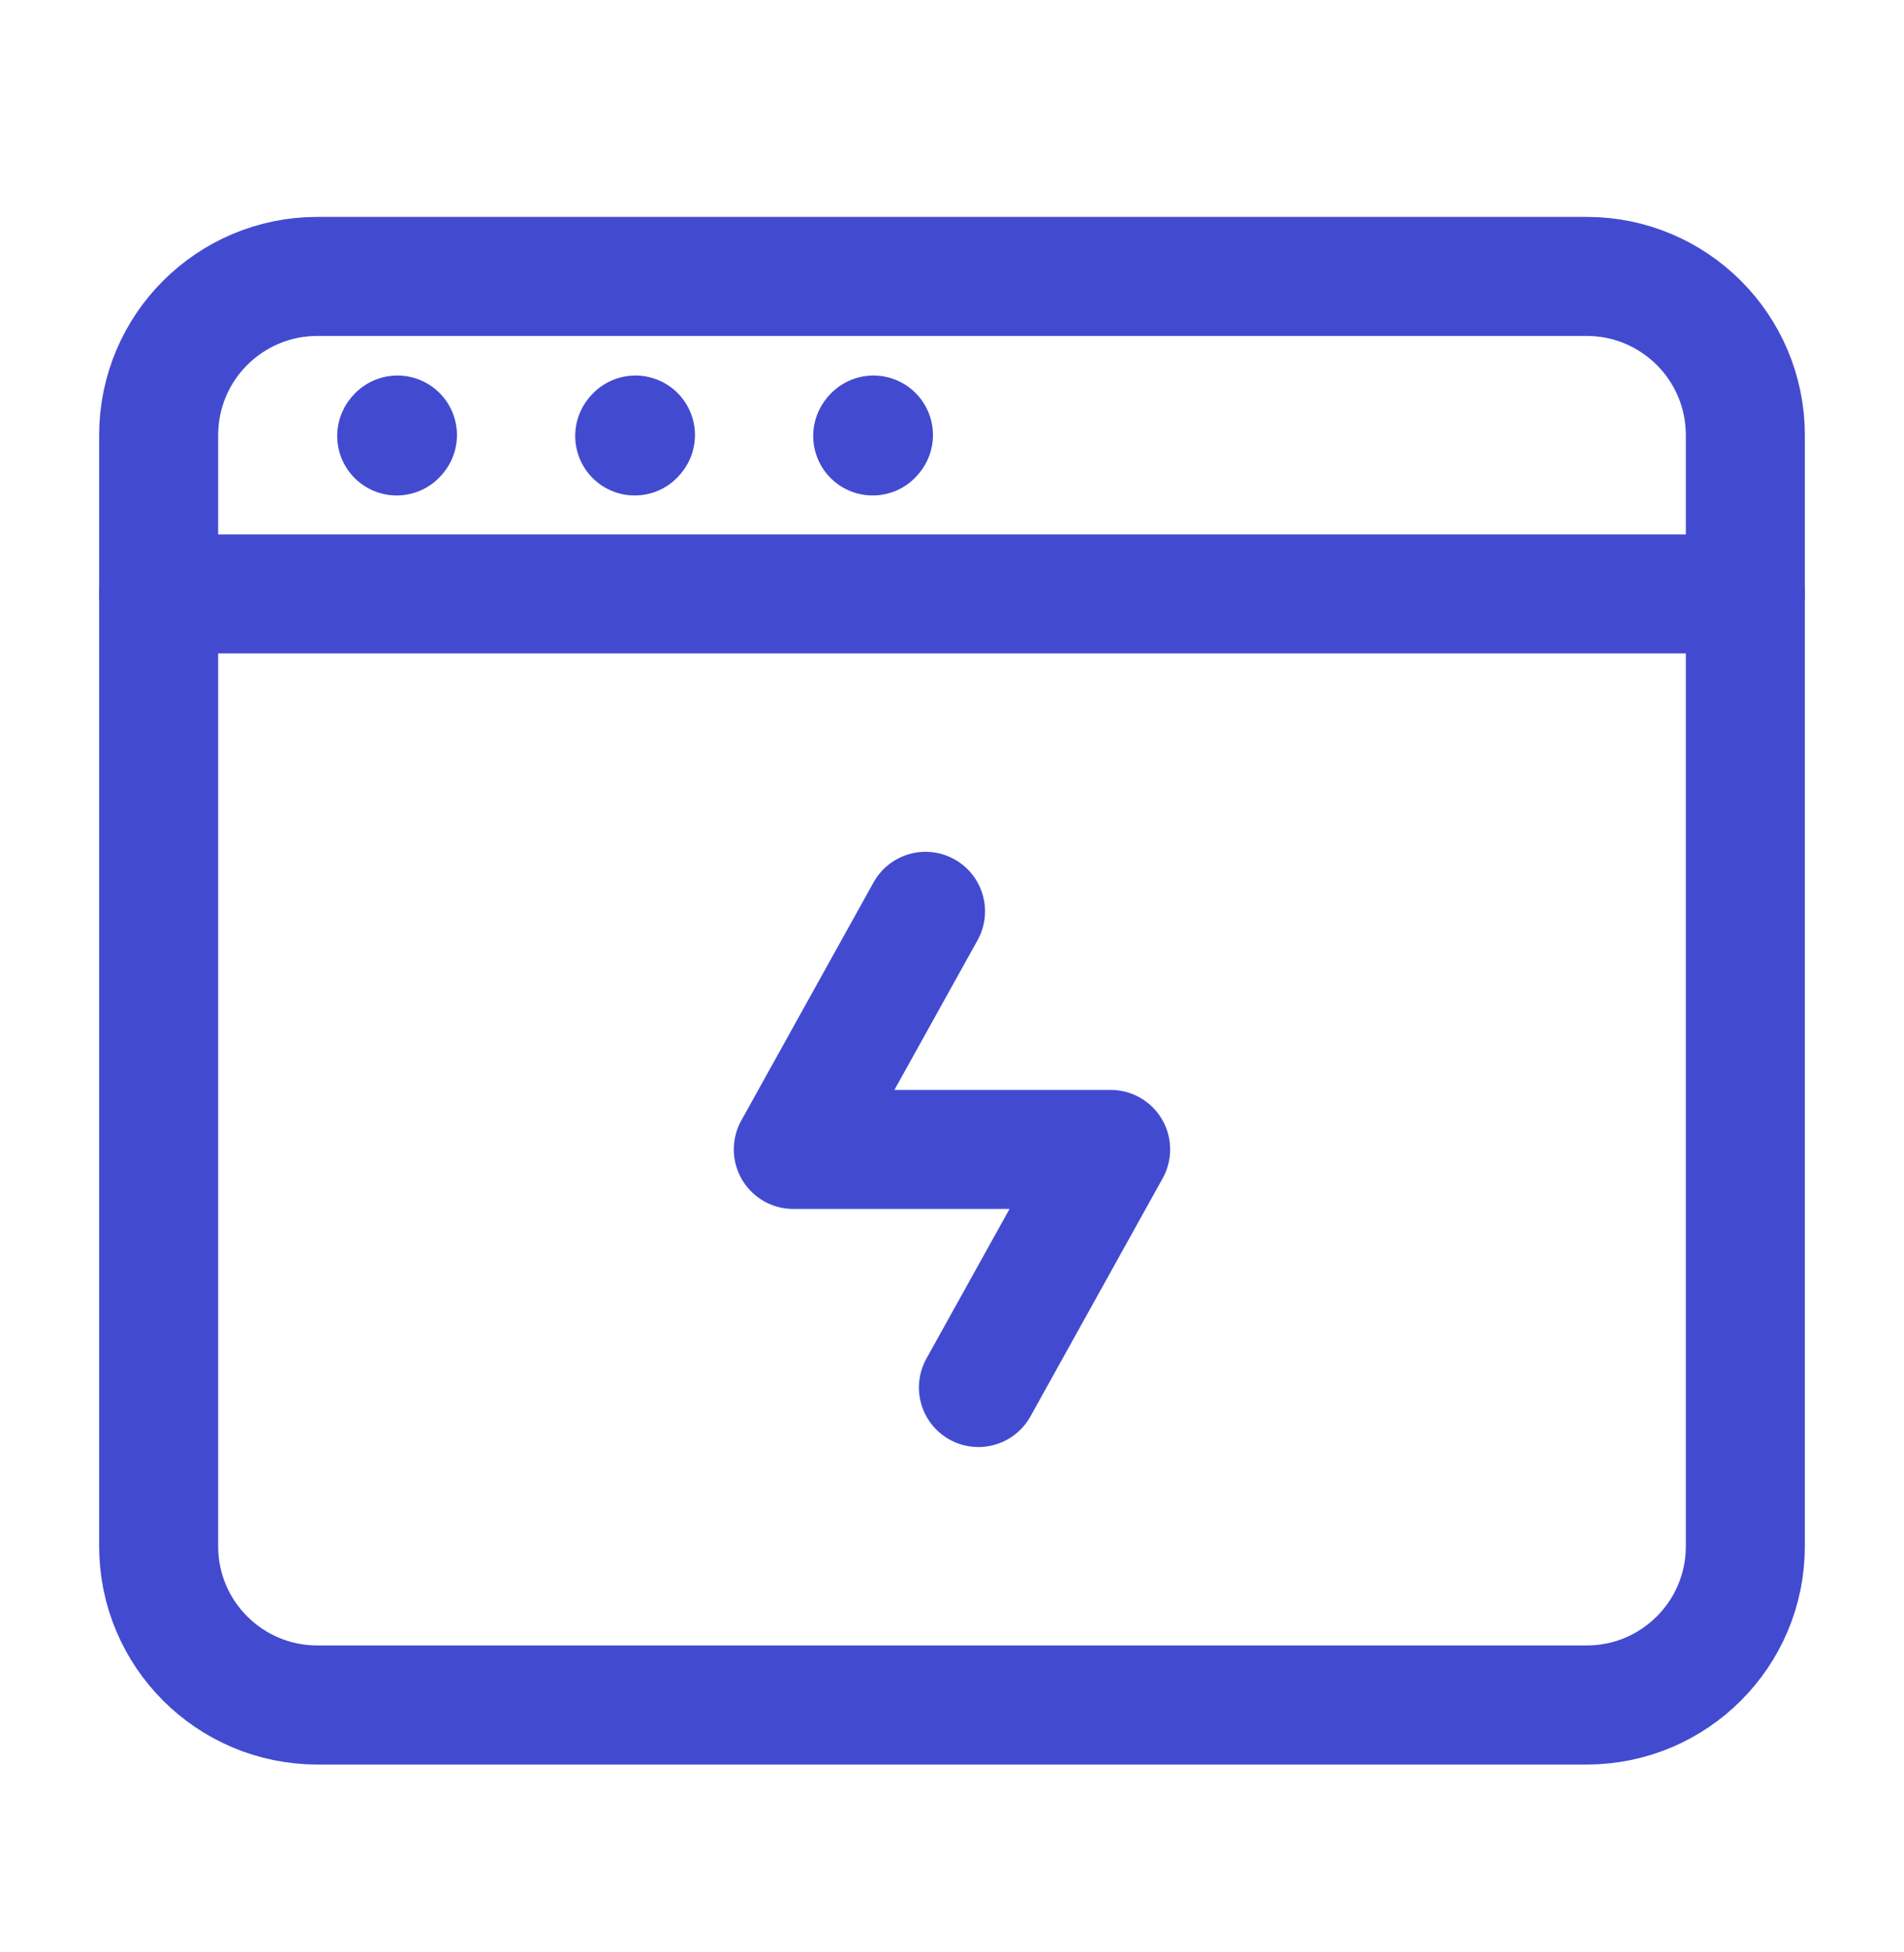
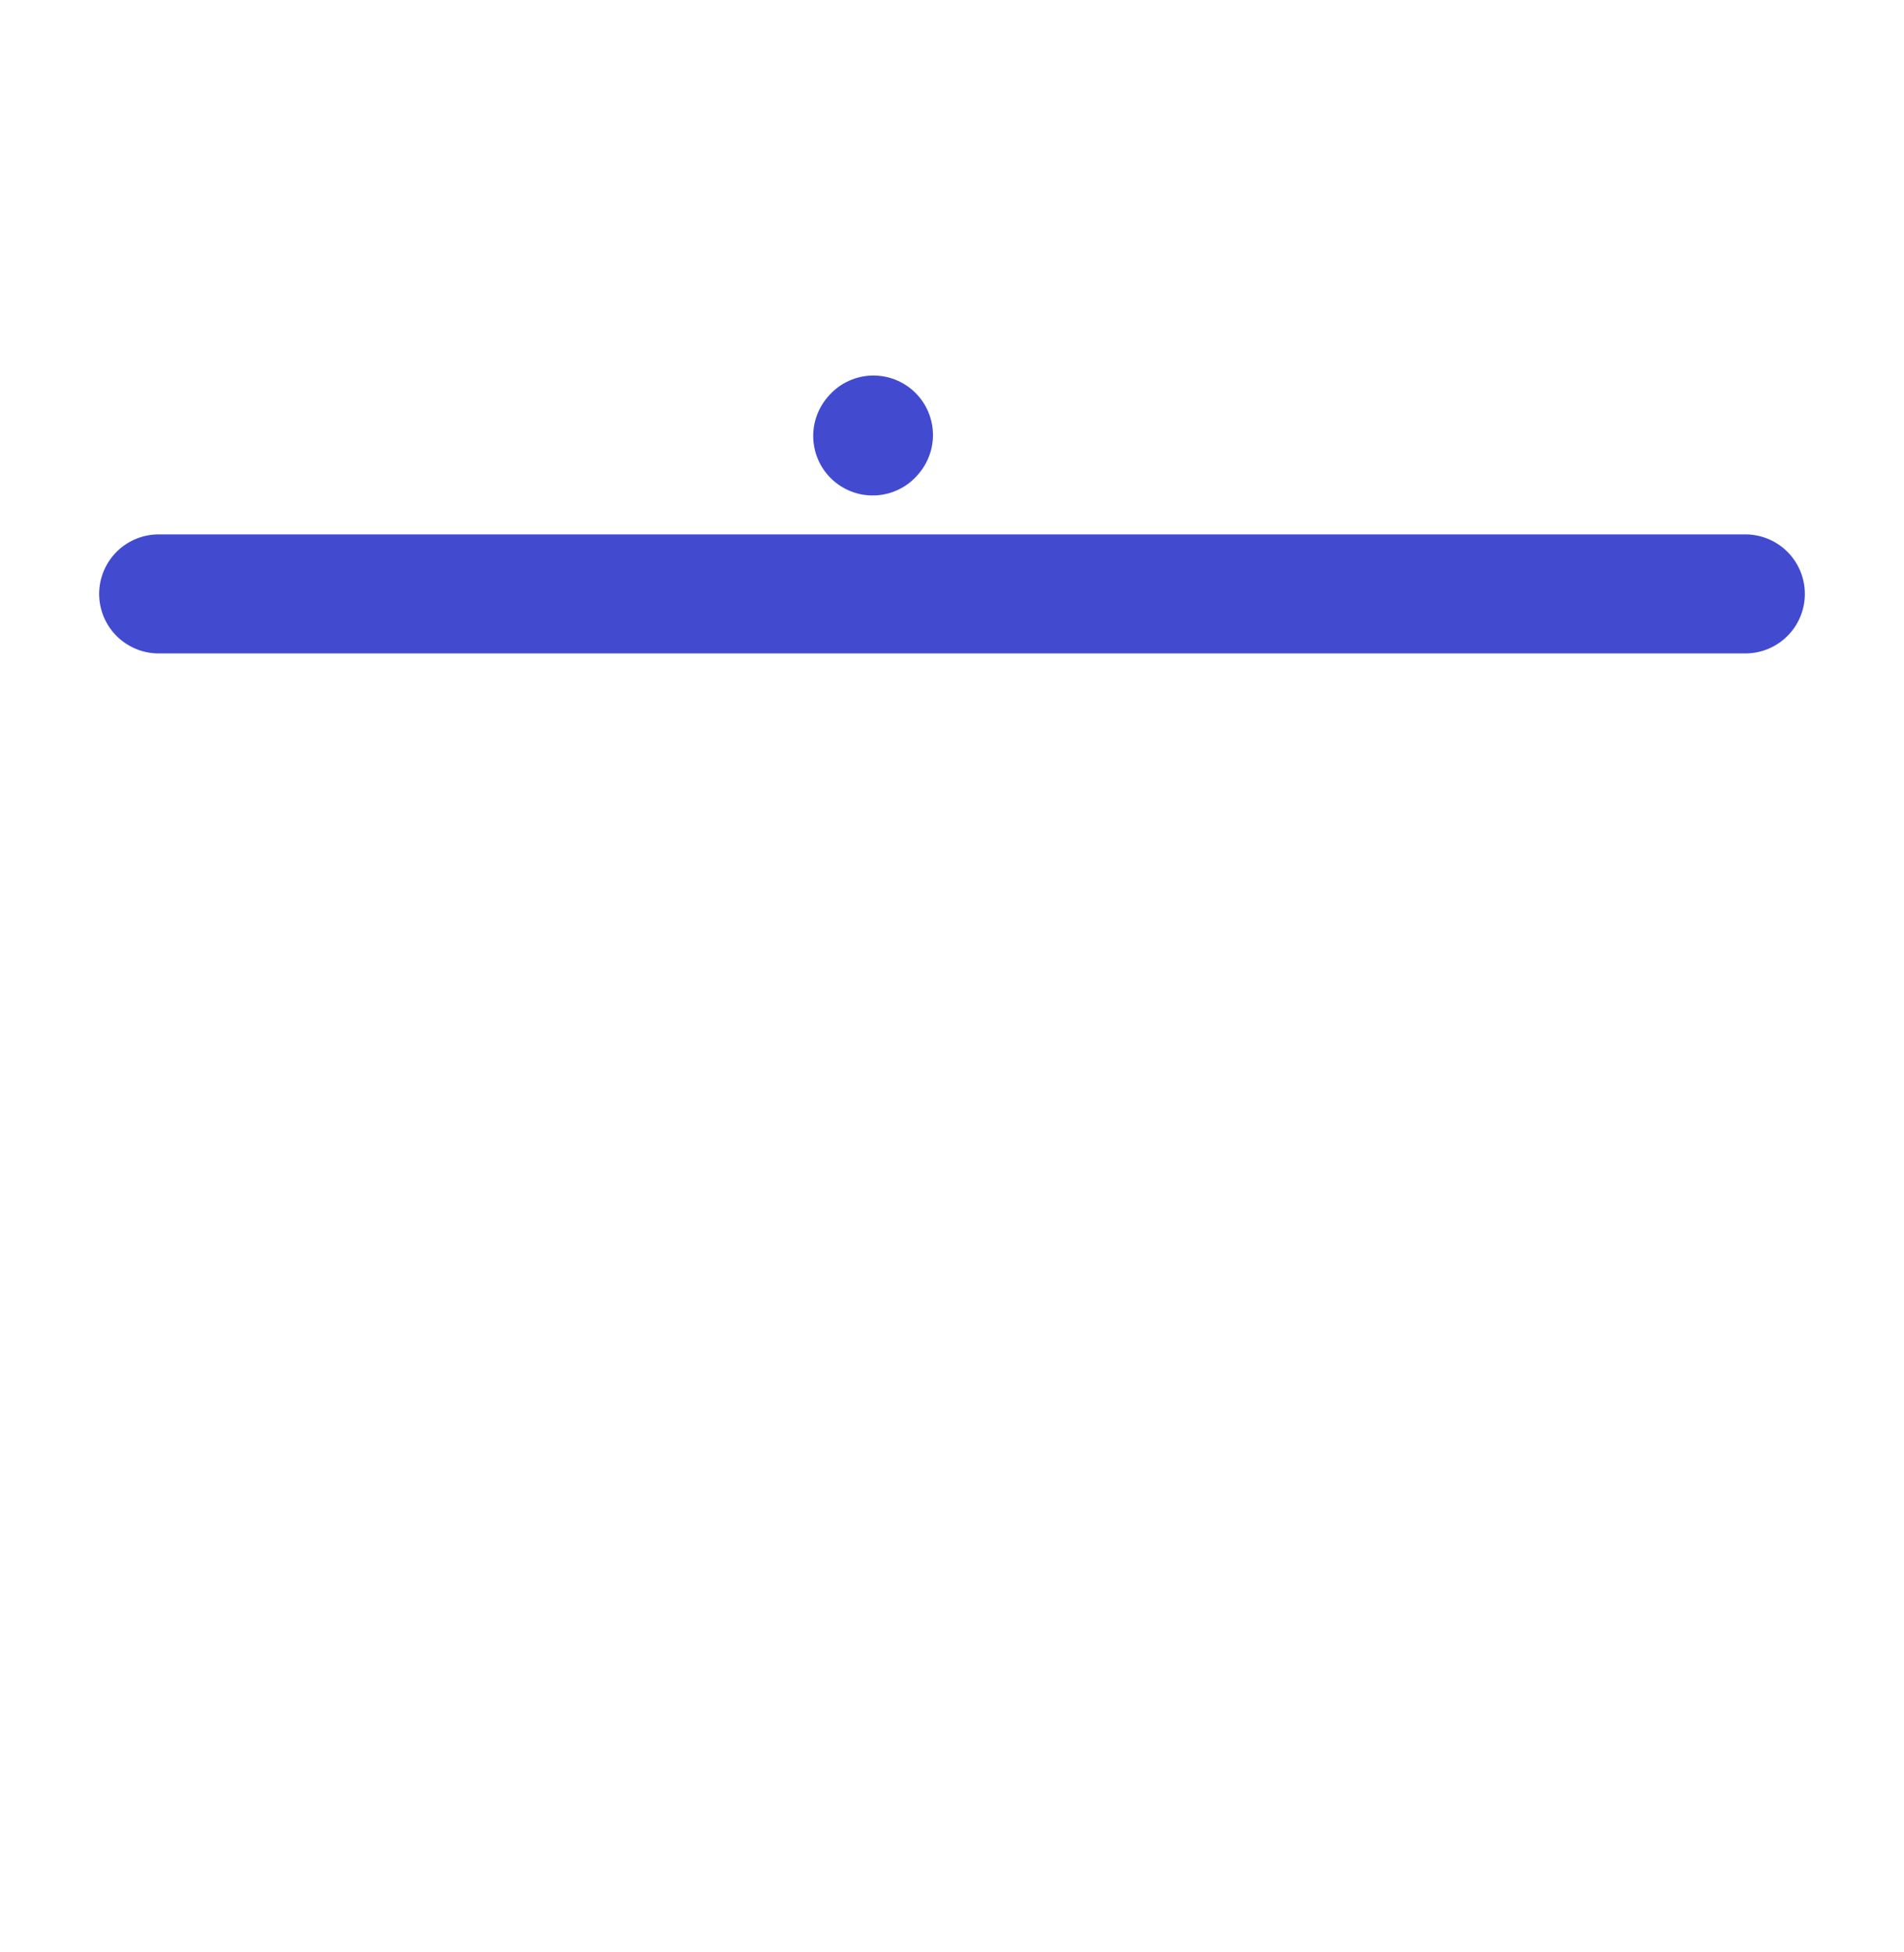
<svg xmlns="http://www.w3.org/2000/svg" width="40" height="41" viewBox="0 0 40 41" fill="none">
-   <path d="M3.333 32.472V9.138C3.333 7.297 4.826 5.805 6.667 5.805H33.334C35.174 5.805 36.667 7.297 36.667 9.138V32.472C36.667 34.312 35.174 35.805 33.334 35.805H6.667C4.826 35.805 3.333 34.312 3.333 32.472Z" stroke="#424BD0" stroke-width="2.5" />
  <path d="M3.333 12.472L36.667 12.472" stroke="#424BD0" stroke-width="2.5" stroke-linecap="round" stroke-linejoin="round" />
-   <path d="M8.334 9.155L8.35 9.136" stroke="#424BD0" stroke-width="2.5" stroke-linecap="round" stroke-linejoin="round" />
-   <path d="M13.334 9.155L13.35 9.136" stroke="#424BD0" stroke-width="2.5" stroke-linecap="round" stroke-linejoin="round" />
  <path d="M18.334 9.155L18.35 9.136" stroke="#424BD0" stroke-width="2.5" stroke-linecap="round" stroke-linejoin="round" />
-   <path d="M19.444 19.138L16.666 24.138H23.333L20.555 29.138" stroke="#424BD0" stroke-width="2.5" stroke-linecap="round" stroke-linejoin="round" />
</svg>